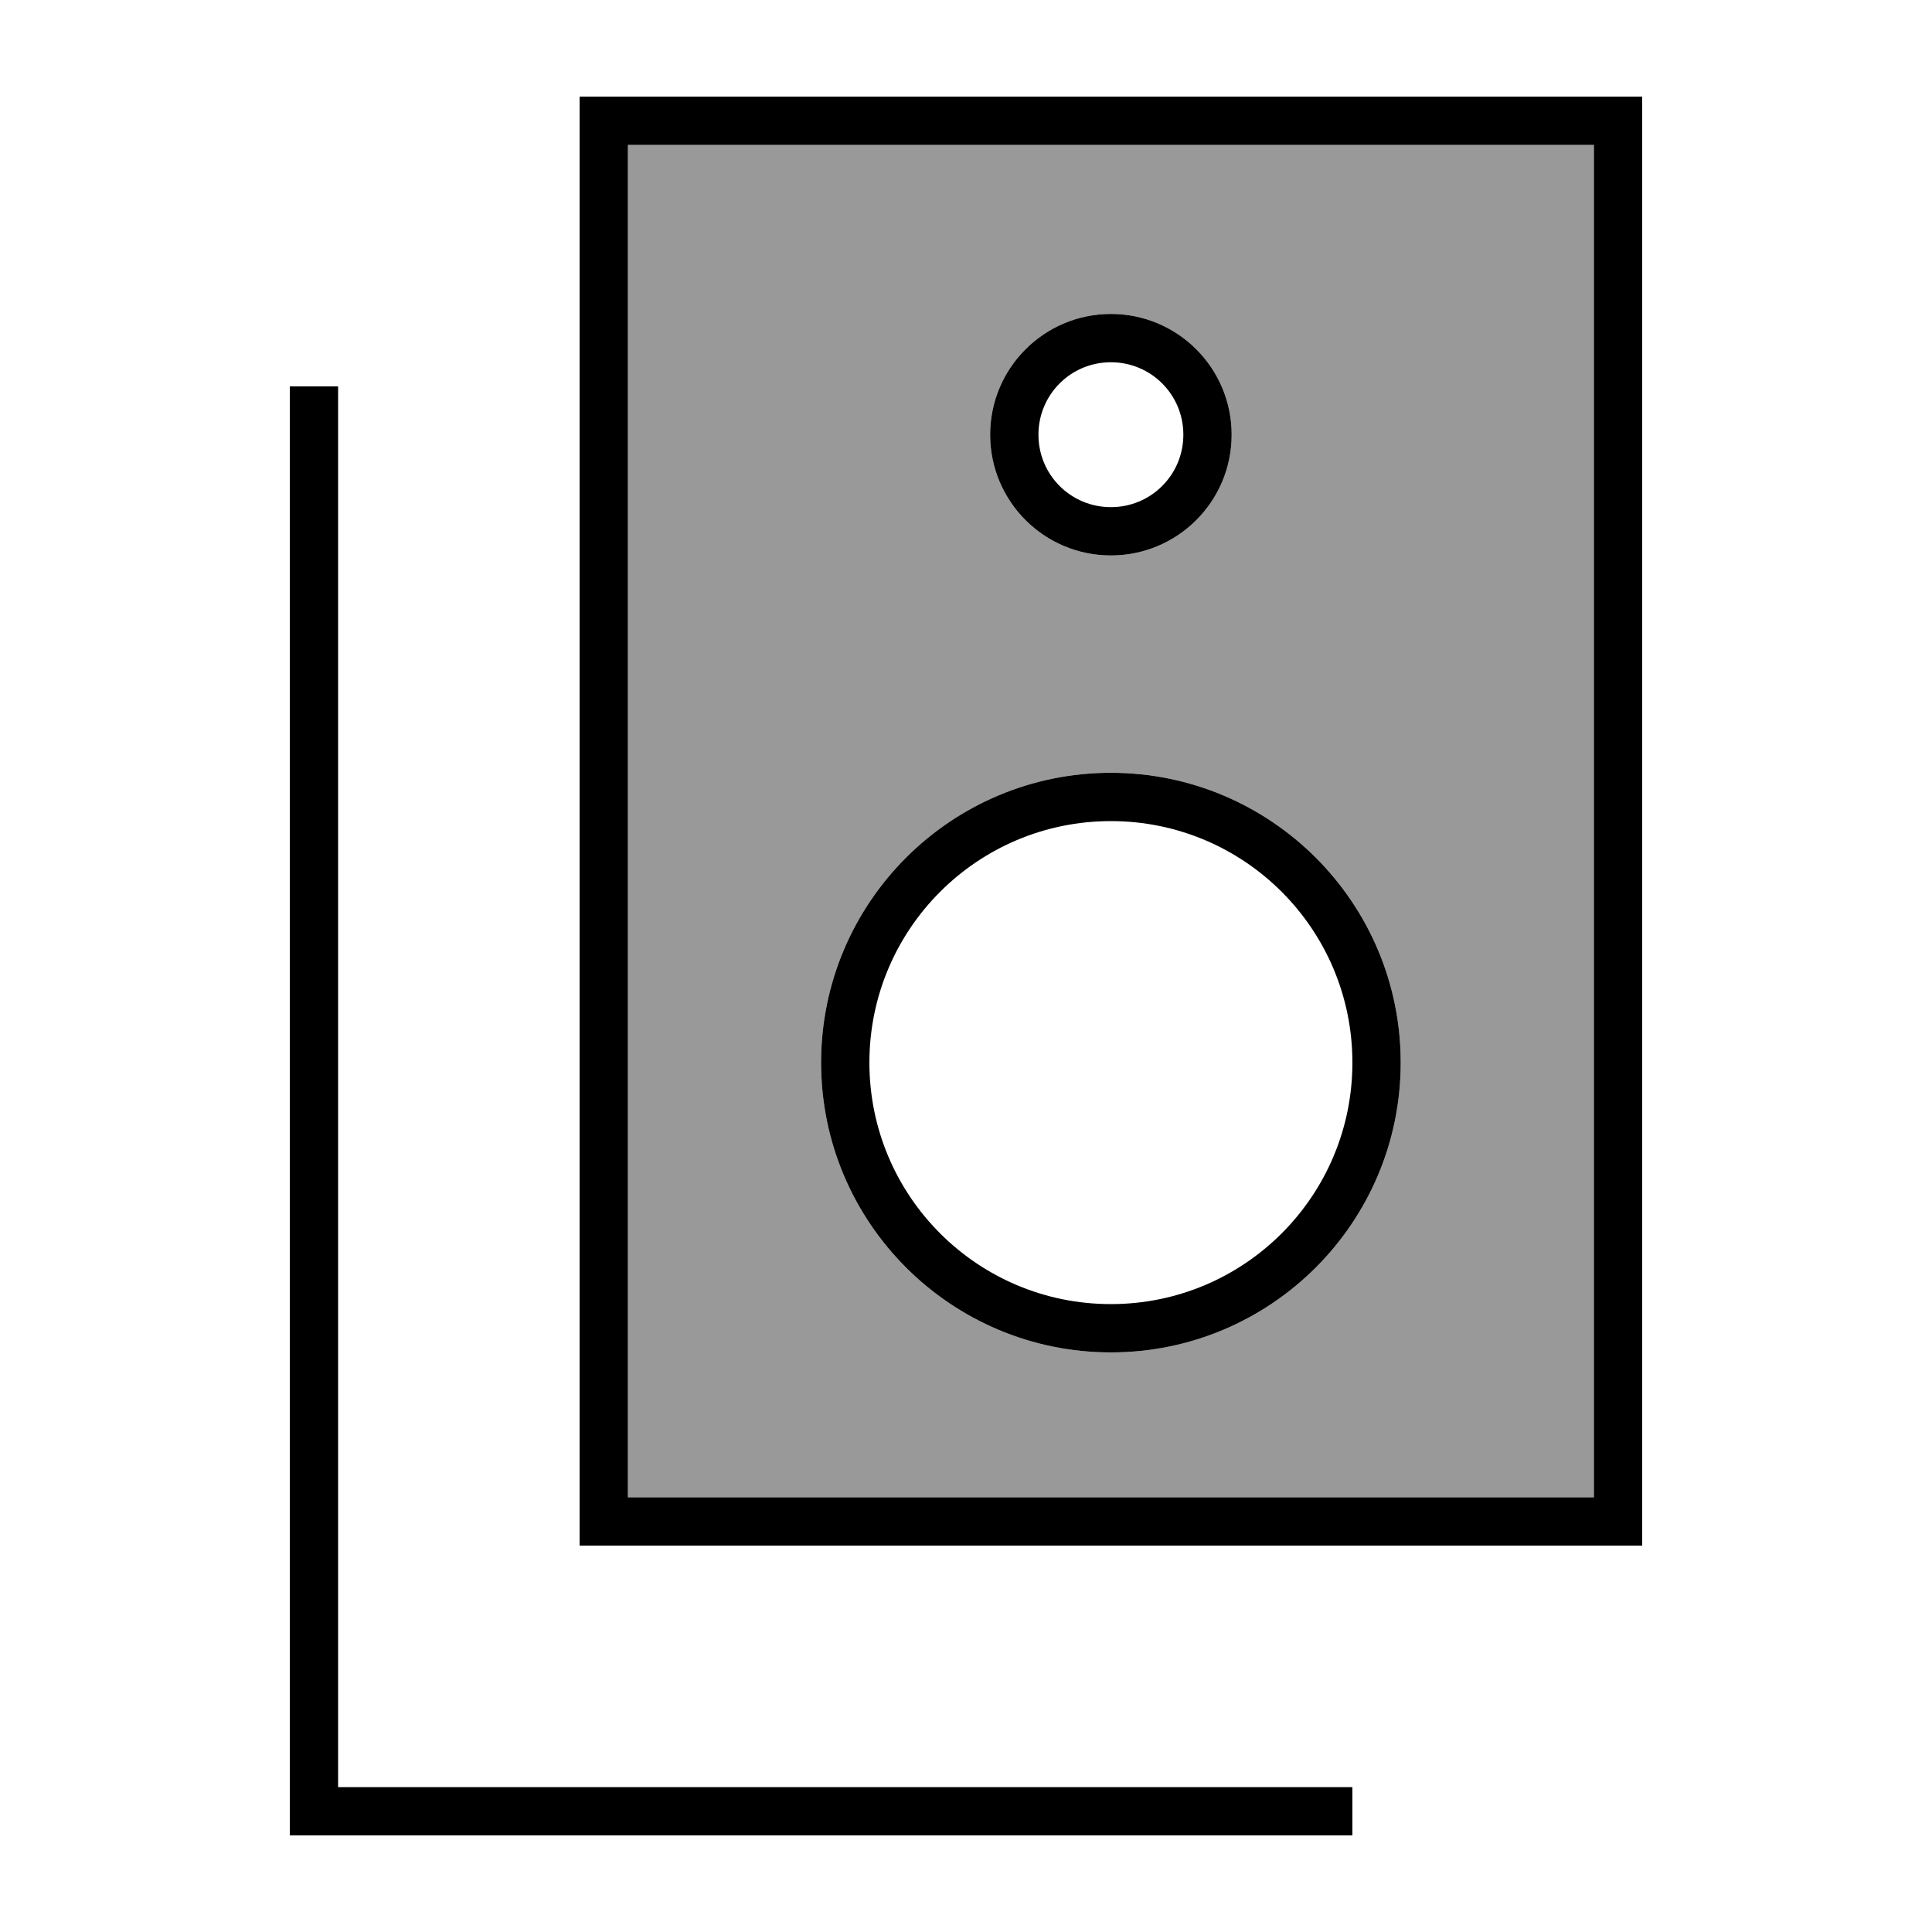
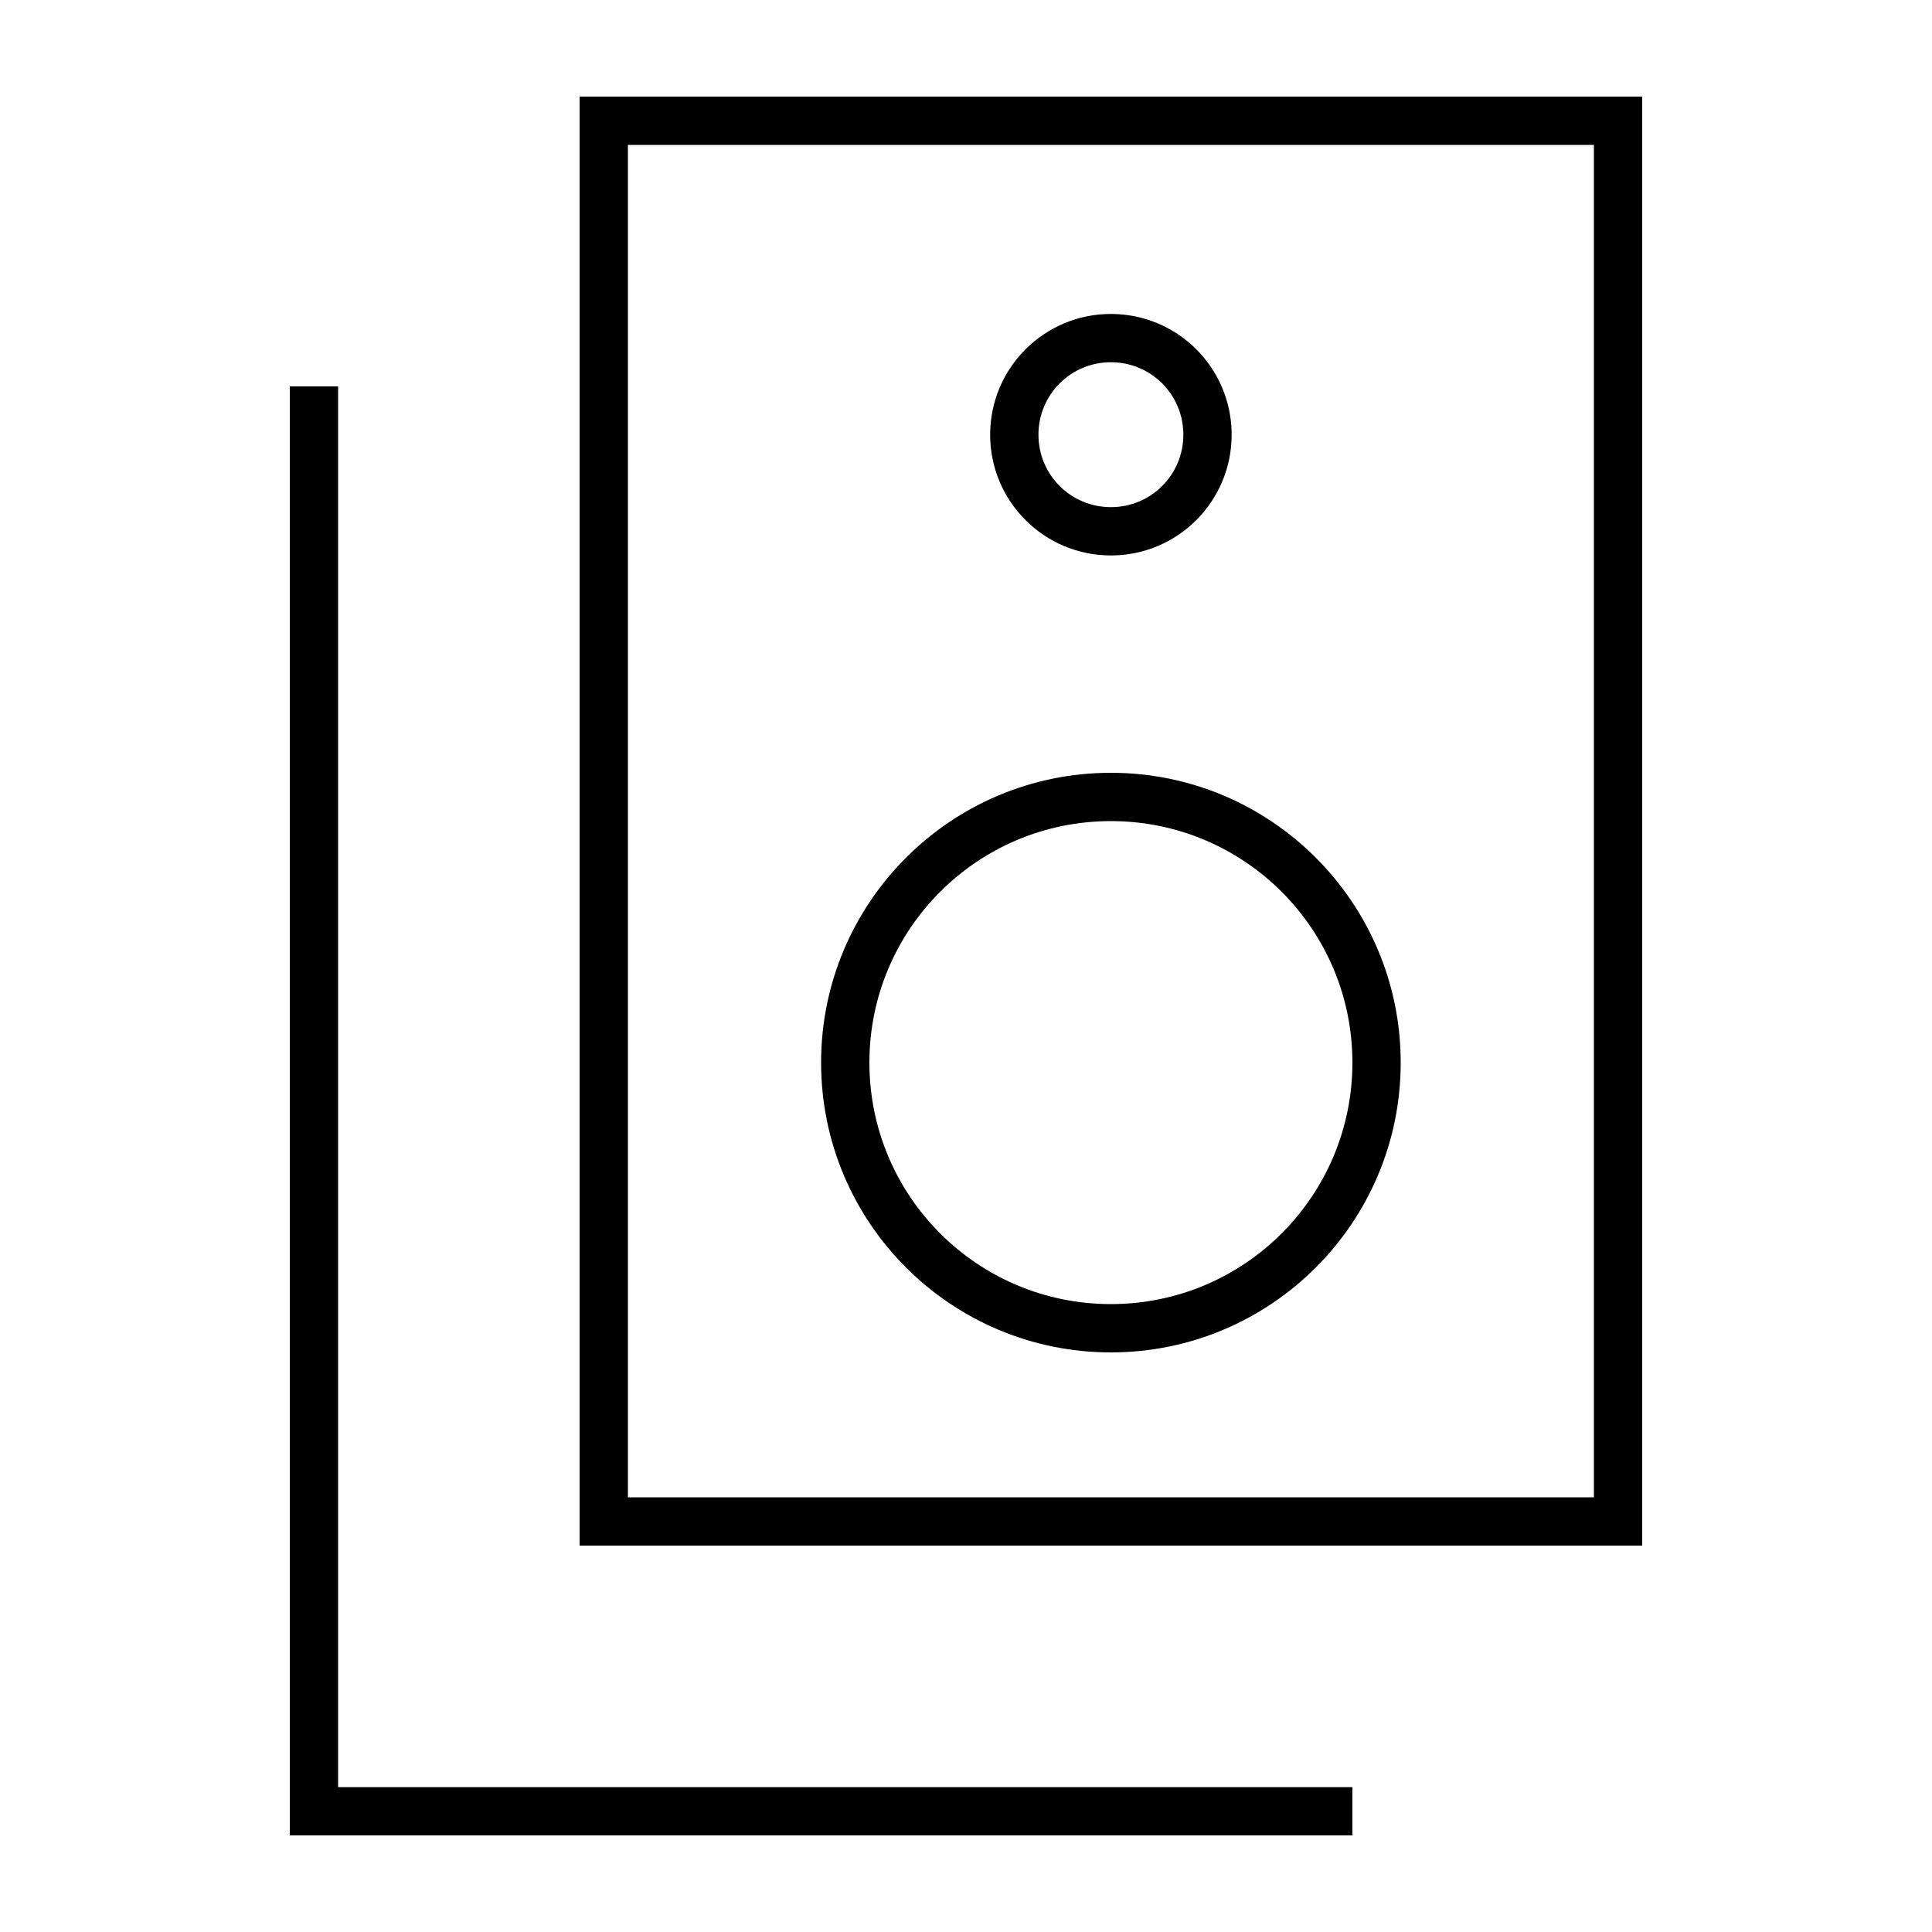
<svg xmlns="http://www.w3.org/2000/svg" viewBox="0 0 640 640">
-   <path opacity=".4" fill="currentColor" d="M208 48L528 48L528 496L208 496L208 48zM272 352C272 405 315 448 368 448C421 448 464 405 464 352C464 299 421 256 368 256C315 256 272 299 272 352zM328 144C328 166.1 345.9 184 368 184C390.1 184 408 166.1 408 144C408 121.9 390.1 104 368 104C345.9 104 328 121.9 328 144z" />
  <path fill="currentColor" d="M208 48L208 496L528 496L528 48L208 48zM192 32L544 32L544 512L192 512L192 32zM448 352C448 307.8 412.2 272 368 272C323.8 272 288 307.8 288 352C288 396.2 323.8 432 368 432C412.2 432 448 396.2 448 352zM272 352C272 299 315 256 368 256C421 256 464 299 464 352C464 405 421 448 368 448C315 448 272 405 272 352zM368 168C381.3 168 392 157.3 392 144C392 130.7 381.3 120 368 120C354.7 120 344 130.7 344 144C344 157.3 354.7 168 368 168zM368 104C390.1 104 408 121.9 408 144C408 166.1 390.1 184 368 184C345.9 184 328 166.1 328 144C328 121.9 345.9 104 368 104zM112 136L112 592L448 592L448 608L96 608L96 128L112 128L112 136z" />
</svg>